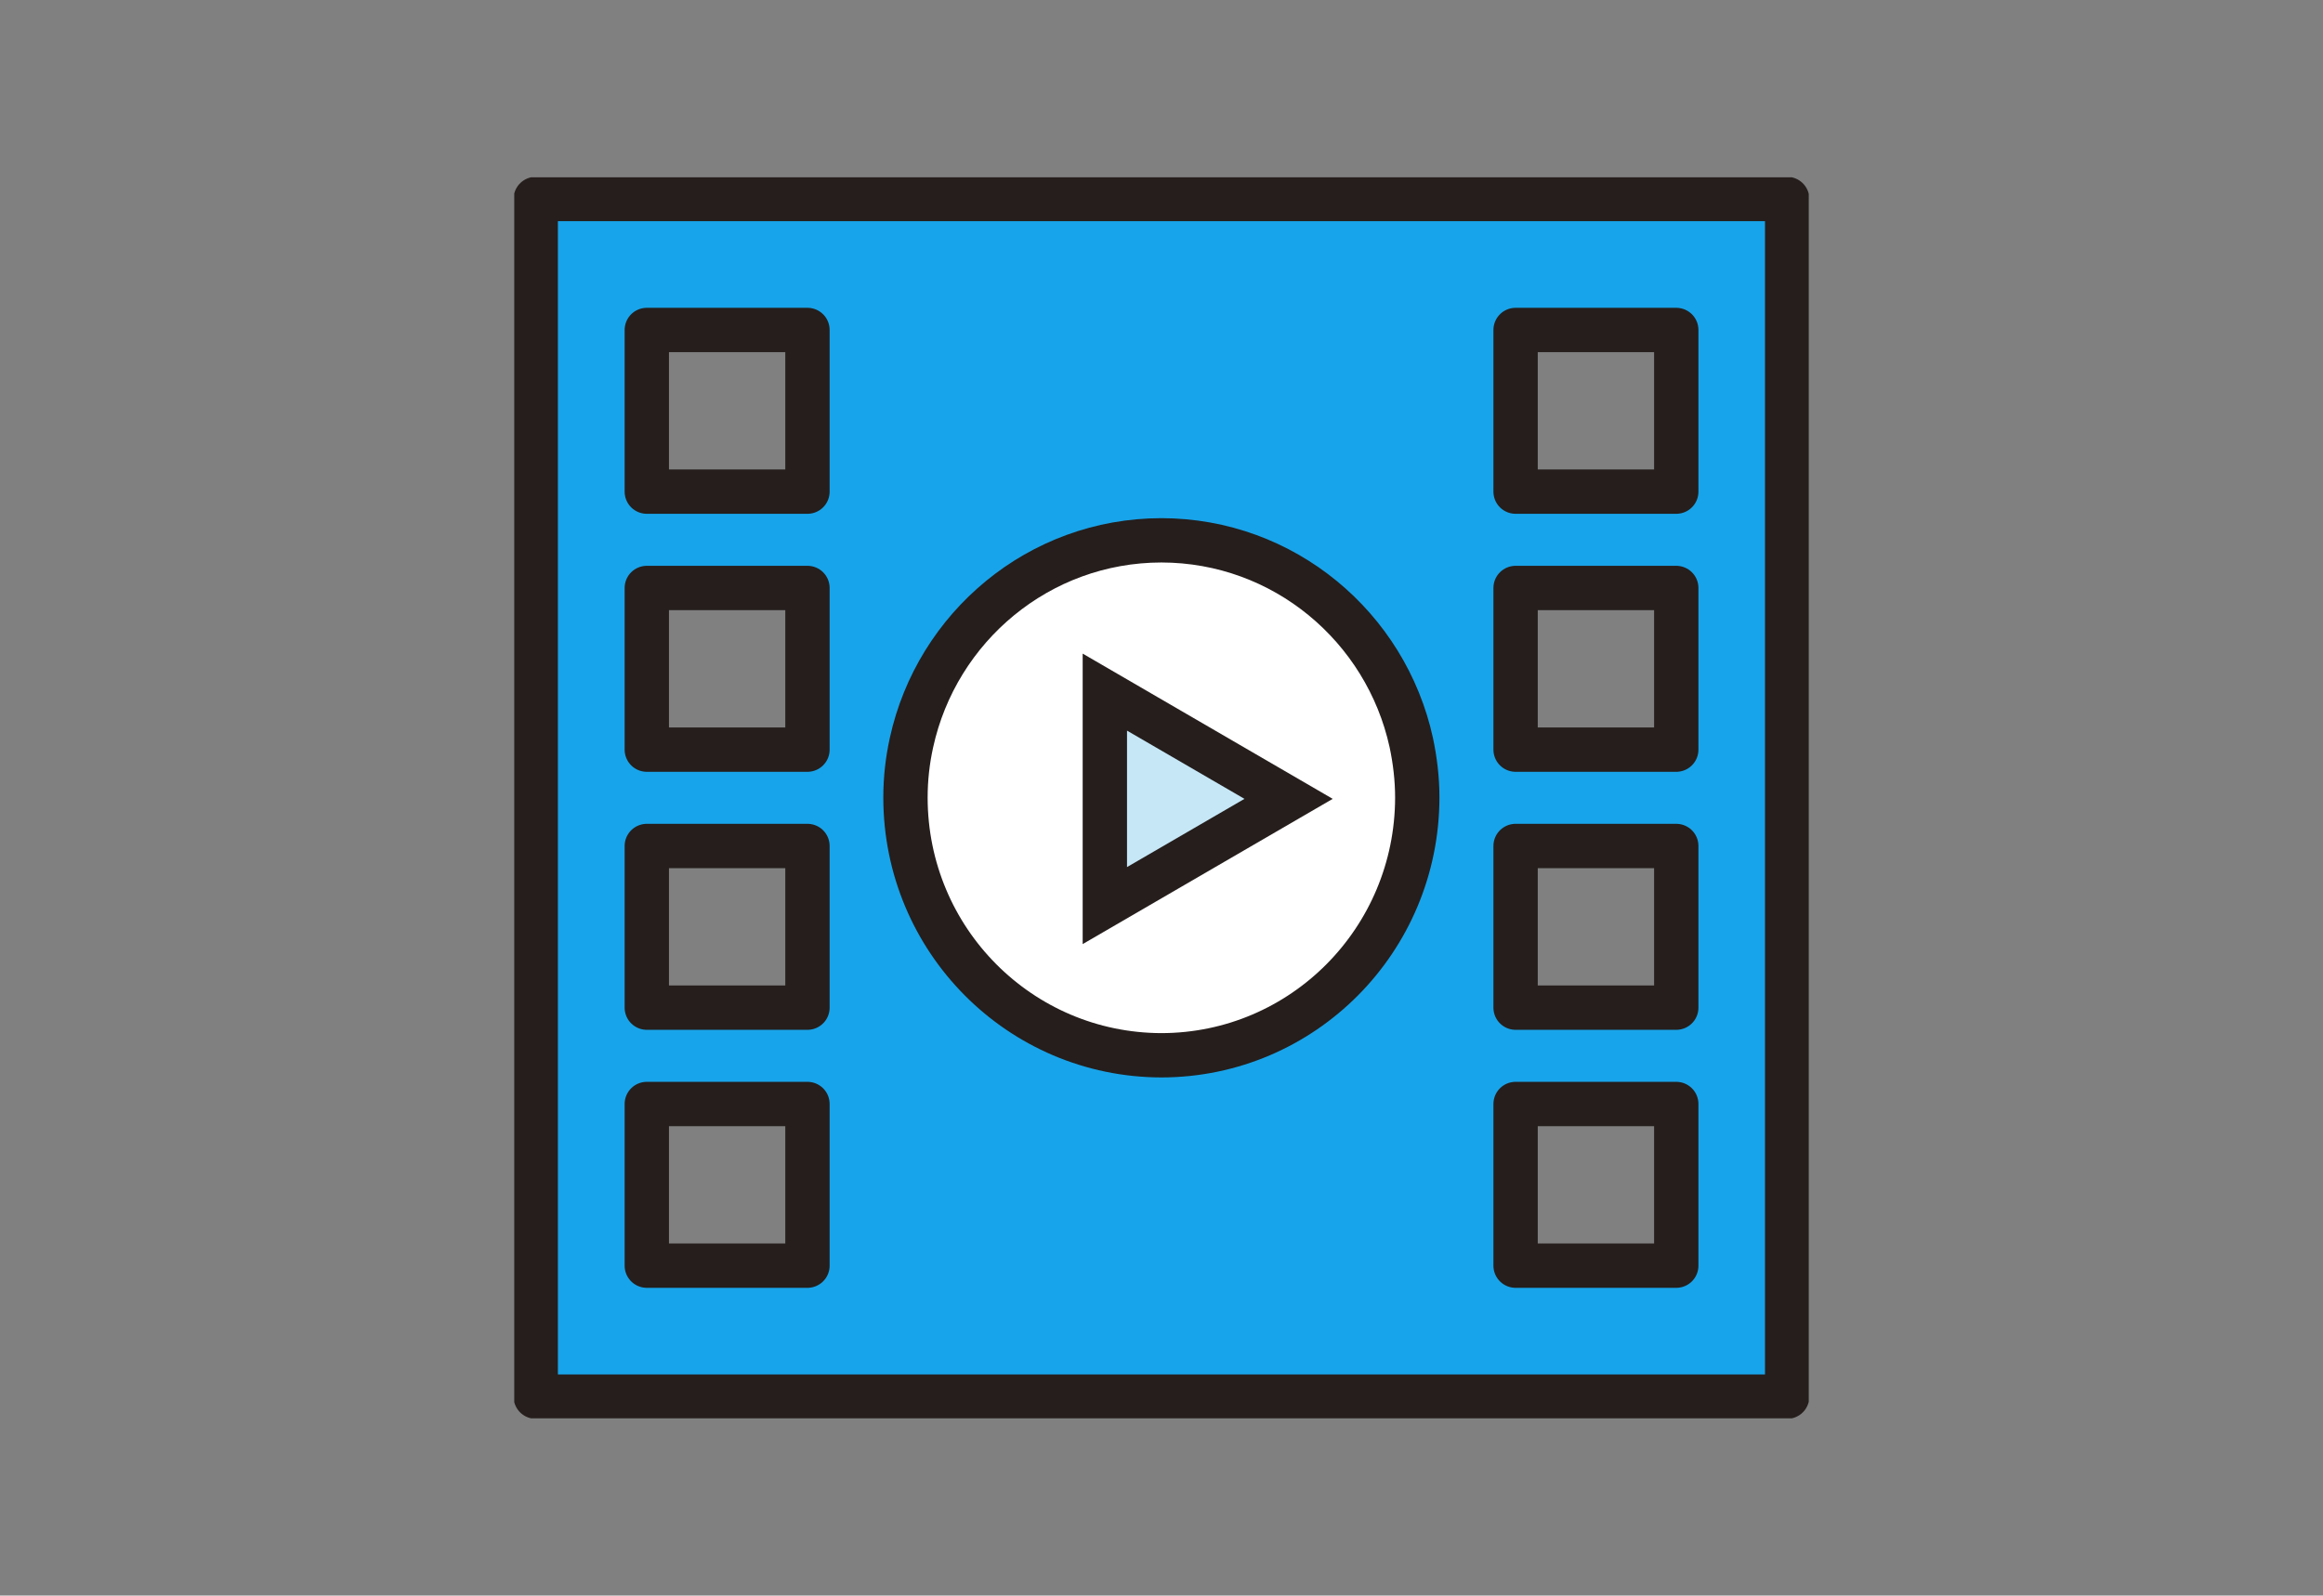
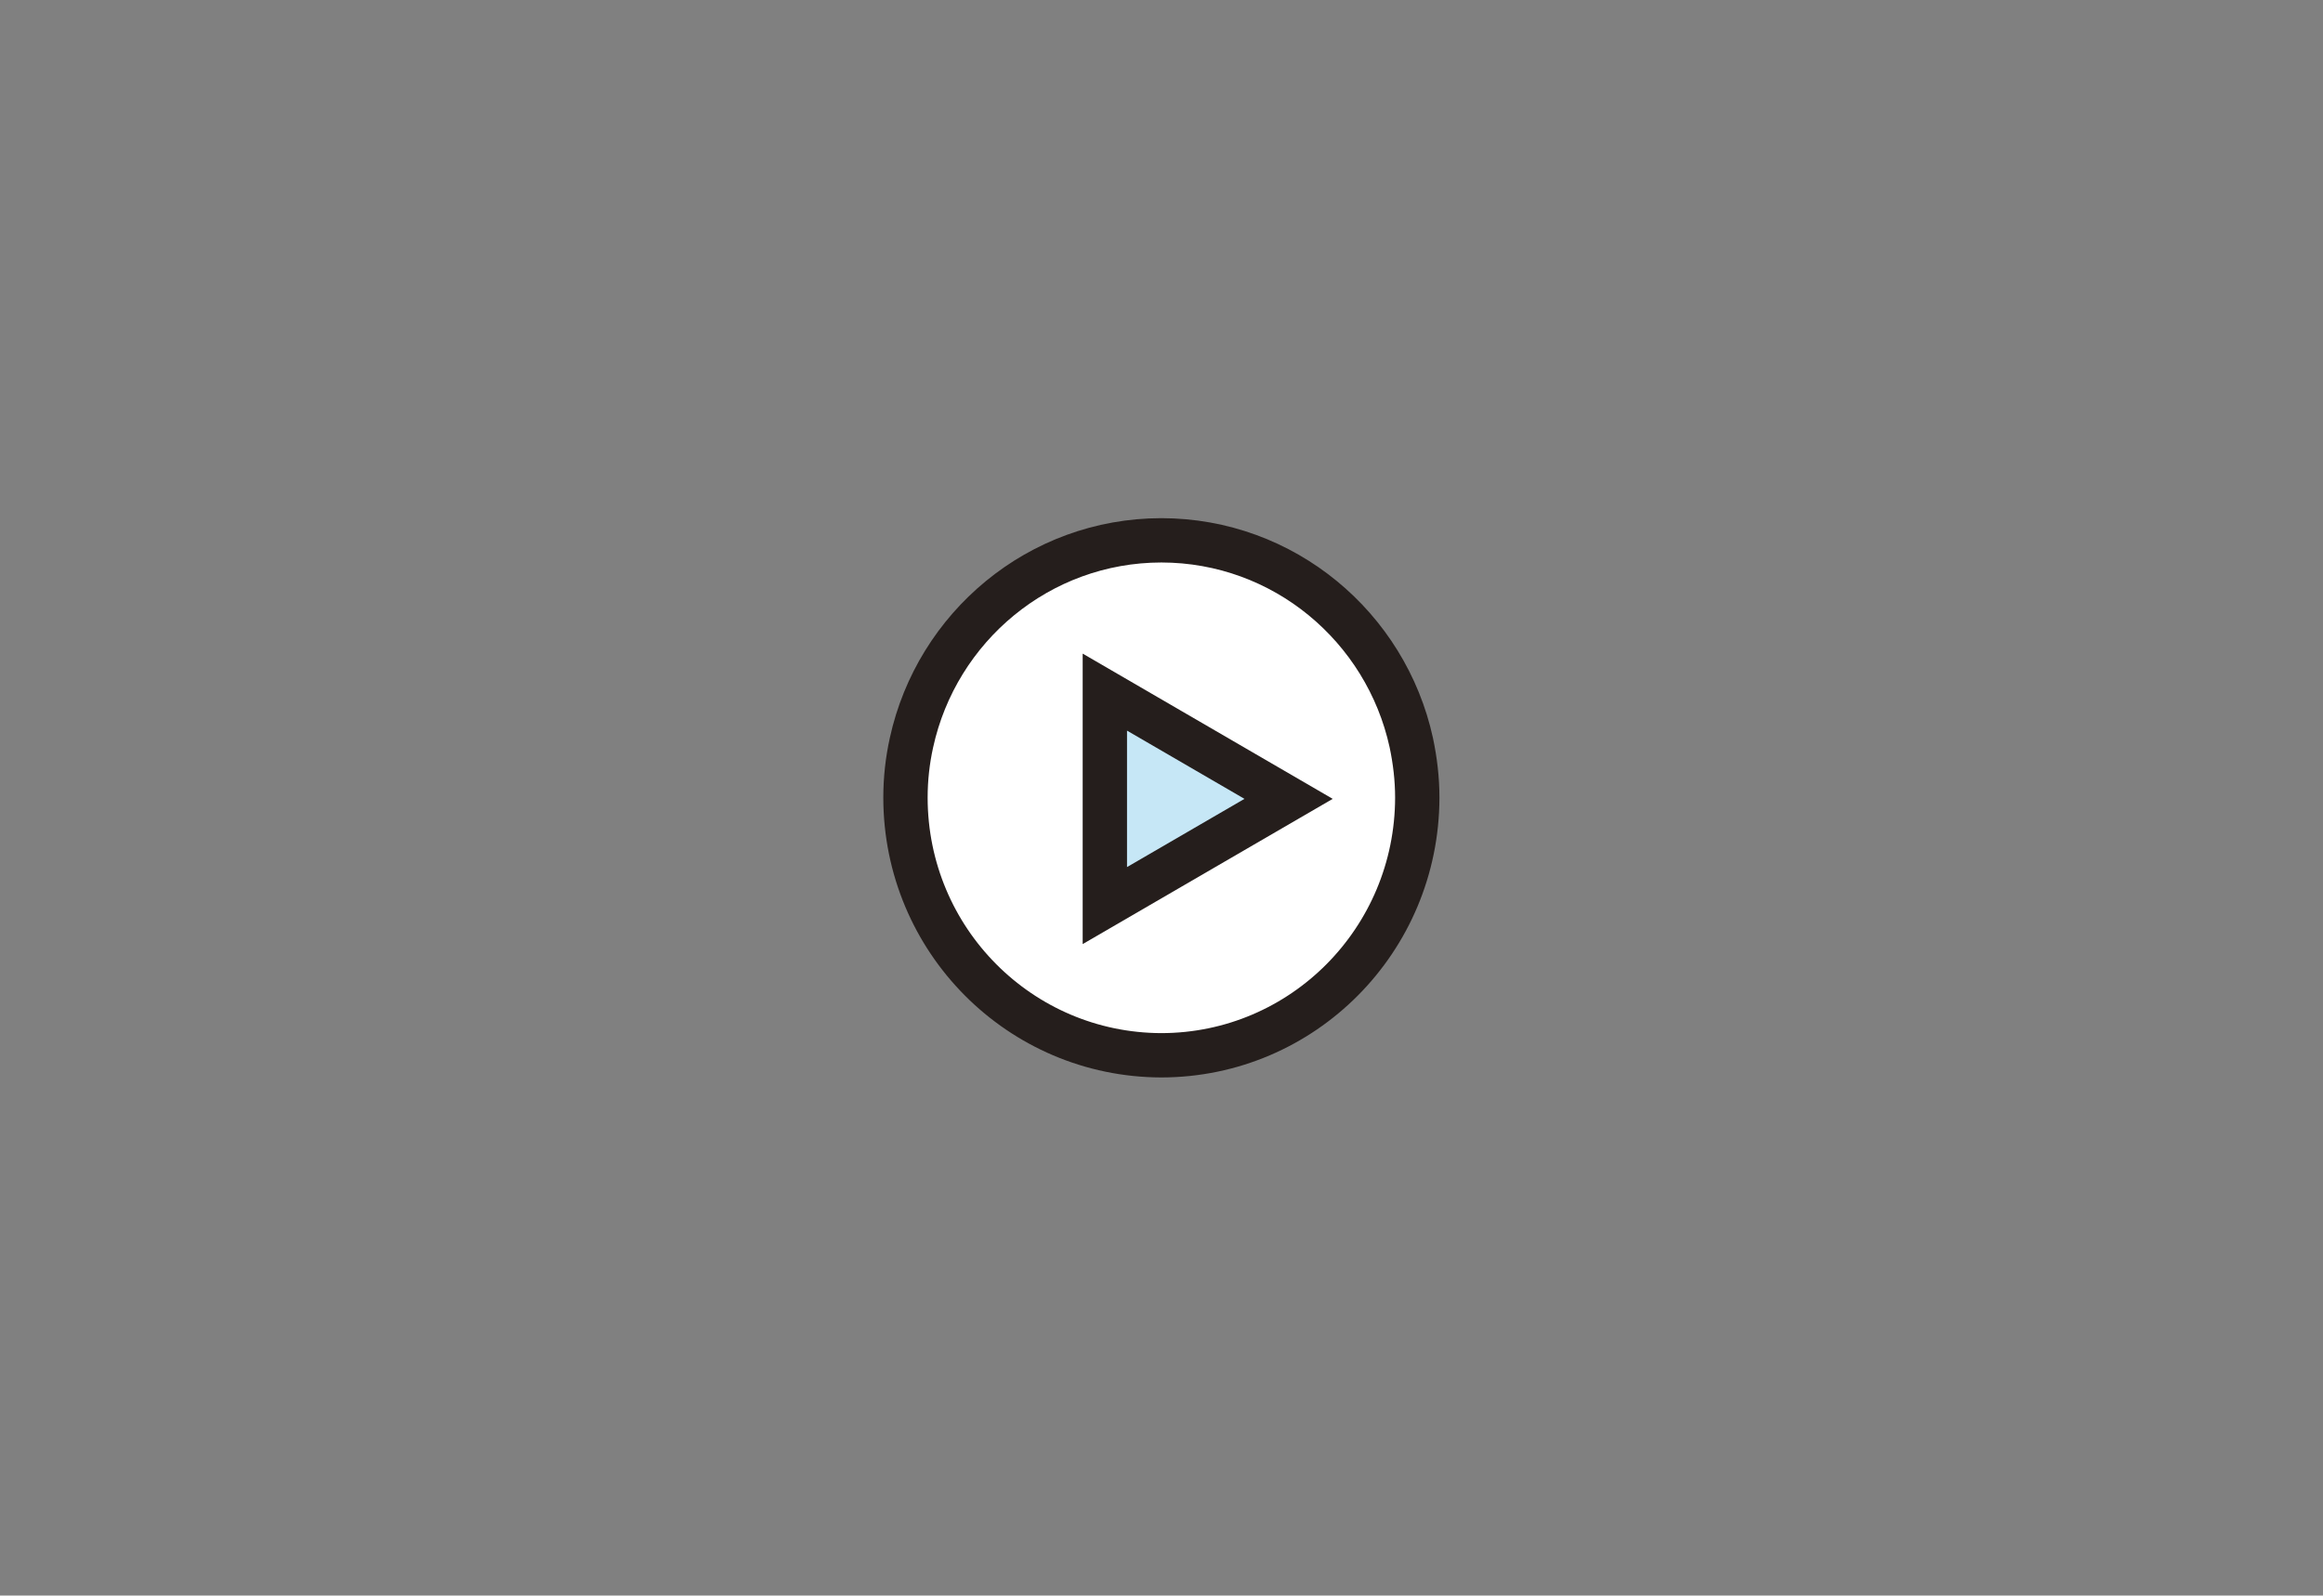
<svg xmlns="http://www.w3.org/2000/svg" width="131" height="90" viewBox="0 0 131 90" fill="none">
  <rect x="0" y="0" width="131" height="90" fill="#808080" stroke="none" />
  <g clip-path="url(#clip0_730_1888)">
-     <path d="M30.211 11.223V78.779H100.783V11.223H30.211ZM45.535 71.39H36.475V62.271H45.535V71.39ZM45.535 56.837H36.475V47.718H45.535V56.837ZM45.535 42.284H36.475V33.165H45.535V42.284ZM45.535 27.731H36.475V18.612H45.535V27.731ZM94.529 71.39H85.468V62.271H94.529V71.39ZM94.529 56.837H85.468V47.718H94.529V56.837ZM94.529 42.284H85.468V33.165H94.529V42.284ZM94.529 27.731H85.468V18.612H94.529V27.731Z" fill="#18A4EA" stroke="#251E1C" stroke-width="2.5" stroke-linecap="round" stroke-linejoin="round" />
    <path d="M79.585 41.883C78.157 35.364 72.398 30.486 65.493 30.477C58.589 30.486 52.83 35.364 51.402 41.883C51.179 42.889 51.062 43.925 51.062 45C51.072 53.025 57.52 59.505 65.493 59.524C73.466 59.514 79.905 53.025 79.924 45C79.924 43.925 79.798 42.889 79.585 41.883Z" fill="white" stroke="#251E1C" stroke-width="2.5" stroke-linecap="round" stroke-linejoin="round" />
-     <path d="M62.305 39.039L72.667 45.06L62.305 51.08V39.039Z" fill="#C6E7F6" stroke="#251E1C" stroke-width="2.5" />
+     <path d="M62.305 39.039L72.667 45.06L62.305 51.08Z" fill="#C6E7F6" stroke="#251E1C" stroke-width="2.5" />
  </g>
  <defs>
    <clipPath id="clip0_730_1888">
      <rect width="73" height="70" fill="white" transform="translate(29 10)" />
    </clipPath>
  </defs>
</svg>